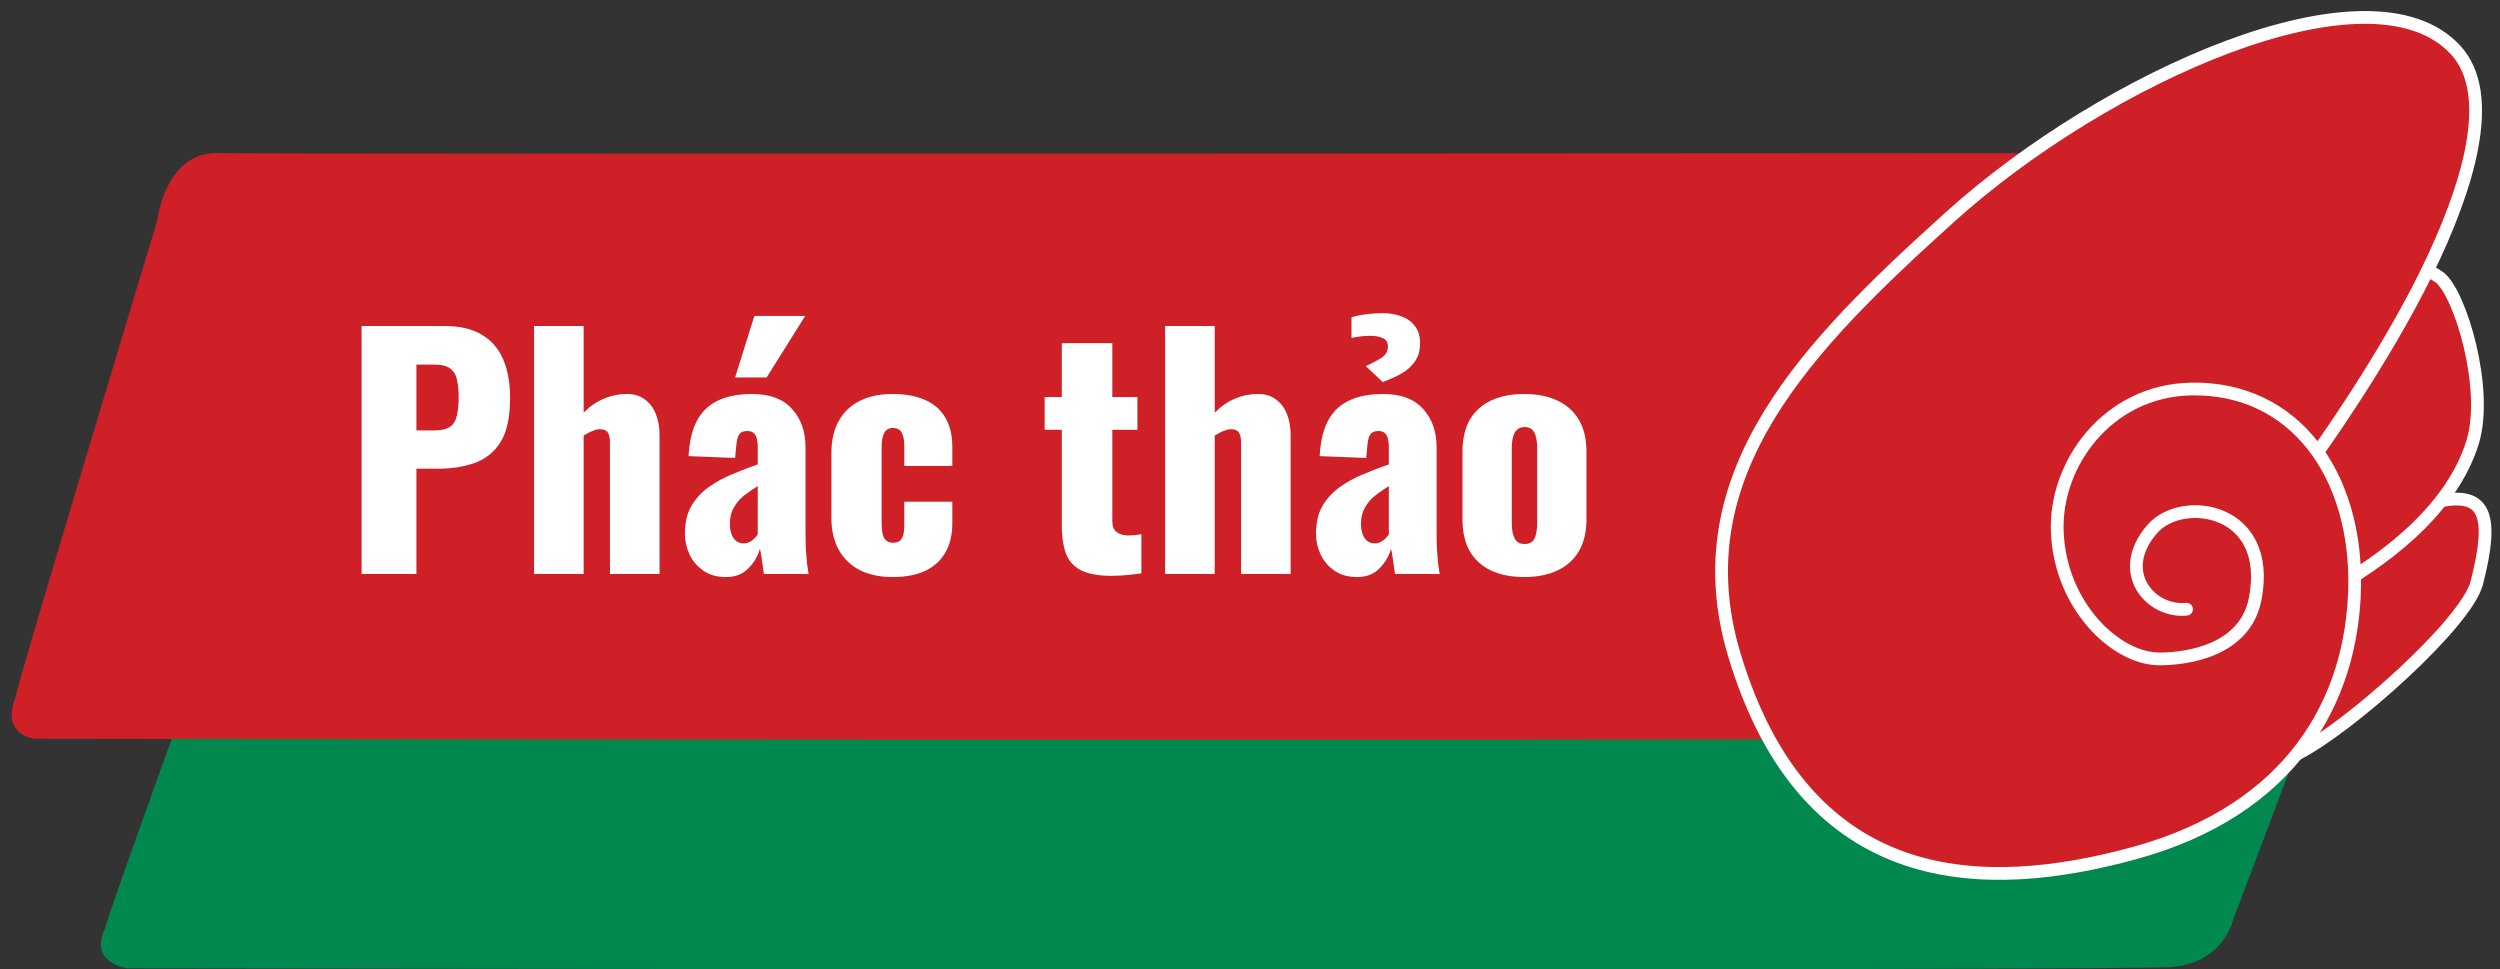
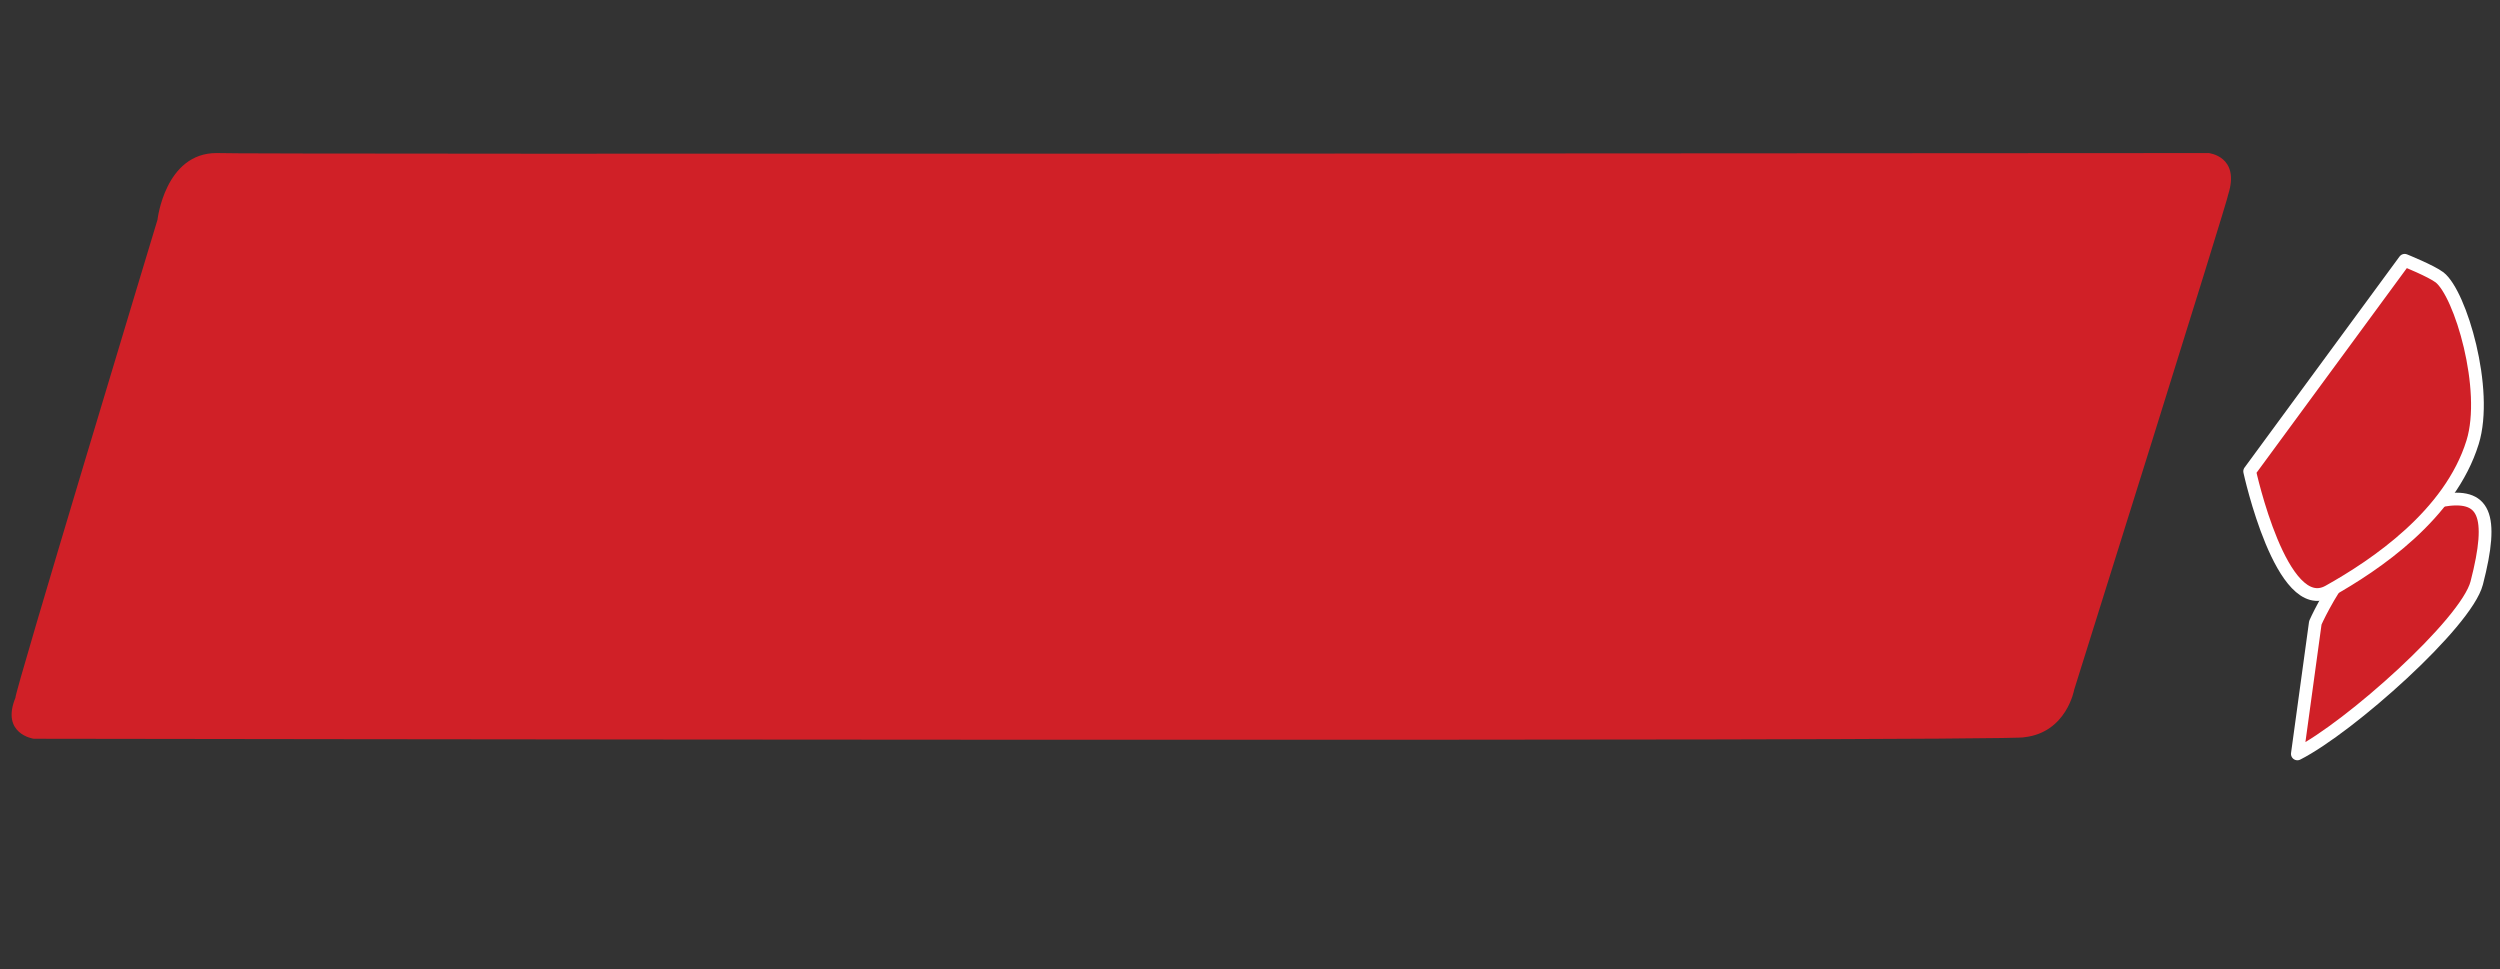
<svg xmlns="http://www.w3.org/2000/svg" width="196" height="76" viewBox="0 0 196 76" fill="none">
  <rect x="0" y="0" width="196" height="76" fill="#333333" stroke="none" />
-   <path d="M21.696 35.227C21.696 35.227 22.404 30 27.267 30C27.404 30.119 187.801 30 187.801 30C187.801 30 190.792 30.249 189.65 33.236C189.787 33.236 175.095 72.065 175.095 72.065C175.095 72.065 174.387 75.42 170.391 75.798C170.391 76.167 9.995 75.918 9.995 75.918C9.995 75.918 6.855 75.549 8.282 72.682C7.997 72.802 21.696 35.227 21.696 35.227Z" fill="#00884E" />
  <path d="M12.348 17.227C12.348 17.227 12.935 12 16.971 12C17.084 12.12 173.16 12 173.16 12C173.16 12 175.642 12.249 174.695 15.236C174.808 15.236 162.618 54.065 162.618 54.065C162.618 54.065 162.031 57.42 158.715 57.798C158.715 58.167 2.64 57.918 2.64 57.918C2.64 57.918 0.035 57.549 1.219 54.682C0.982 54.801 12.348 17.227 12.348 17.227Z" fill="#D02027" />
  <path d="M180.115 59.105C184.188 57.036 193.359 48.865 194.175 45.71C195.573 40.3 194.774 38.651 191.44 39.24C185.197 40.346 181.522 48.826 181.522 48.826L180.113 59.105L180.115 59.105Z" fill="#D02027" stroke="white" stroke-miterlimit="10" stroke-linecap="round" stroke-linejoin="round" />
  <path d="M191.255 21.74C192.9 23.011 195.131 30.543 193.853 34.671C192.088 40.365 186.255 44.295 182.563 46.362C178.872 48.429 176.374 36.954 176.374 36.954L188.526 20.407C188.526 20.407 190.621 21.253 191.255 21.742L191.255 21.74Z" fill="#D02027" stroke="white" stroke-miterlimit="10" stroke-linecap="round" stroke-linejoin="round" />
-   <path d="M171.424 47.763C168.629 48.052 165.789 44.865 168.743 41.468C171.073 38.791 178.196 39.8 176.806 46.954C176.021 50.992 171.544 51.655 169.301 51.658C165.896 51.664 161.526 47.515 161.291 41.709C161.075 36.367 165.241 30.633 171.769 30.5C179.943 30.335 184.802 37.282 184.603 46.091C184.403 54.901 179.705 63.494 167.338 66.882C155.679 70.076 141.606 70.092 135.972 51.339C131.709 37.133 141.791 27.019 152.888 17.005C164.986 6.086 185.824 -3.326 192.51 3.909C195.766 7.433 193.474 14.748 190.264 21.324C186.884 28.25 181.721 35.418 181.721 35.418" fill="#D02027" />
-   <path d="M171.424 47.763C168.629 48.052 165.789 44.865 168.743 41.468C171.073 38.791 178.196 39.8 176.806 46.954C176.021 50.992 171.544 51.655 169.301 51.658C165.896 51.664 161.526 47.515 161.291 41.709C161.075 36.367 165.241 30.633 171.769 30.5C179.943 30.335 184.802 37.282 184.603 46.091C184.403 54.901 179.705 63.494 167.338 66.882C155.679 70.076 141.606 70.092 135.972 51.339C131.709 37.133 141.791 27.019 152.888 17.005C164.985 6.086 185.824 -3.326 192.51 3.909C195.766 7.433 193.474 14.748 190.264 21.324C186.884 28.25 181.721 35.418 181.721 35.418" stroke="white" stroke-miterlimit="10" stroke-linecap="round" stroke-linejoin="round" />
-   <path d="M28.35 45V25.56H34.878C36.046 25.56 37.006 25.784 37.758 26.232C38.51 26.664 39.07 27.304 39.438 28.152C39.806 28.984 39.99 30 39.99 31.2C39.99 32.704 39.742 33.856 39.246 34.656C38.75 35.44 38.078 35.984 37.23 36.288C36.382 36.592 35.43 36.744 34.374 36.744H32.646V45H28.35ZM32.646 33.744H34.086C34.614 33.744 35.014 33.648 35.286 33.456C35.558 33.264 35.734 32.976 35.814 32.592C35.91 32.208 35.958 31.72 35.958 31.128C35.958 30.632 35.918 30.2 35.838 29.832C35.774 29.448 35.606 29.144 35.334 28.92C35.062 28.696 34.638 28.584 34.062 28.584H32.646V33.744ZM41.869 45V25.56H45.757V32.352C46.269 31.84 46.805 31.472 47.365 31.248C47.925 31.008 48.525 30.888 49.165 30.888C49.725 30.888 50.189 31.032 50.557 31.32C50.941 31.592 51.229 31.976 51.421 32.472C51.613 32.952 51.709 33.504 51.709 34.128V45H47.821V34.68C47.821 34.344 47.765 34.088 47.653 33.912C47.541 33.736 47.333 33.648 47.029 33.648C46.869 33.648 46.677 33.696 46.453 33.792C46.229 33.872 45.997 33.992 45.757 34.152V45H41.869ZM56.912 45.24C56.208 45.24 55.616 45.072 55.136 44.736C54.656 44.4 54.296 43.976 54.056 43.464C53.816 42.936 53.696 42.4 53.696 41.856C53.696 40.992 53.864 40.264 54.2 39.672C54.552 39.08 55.008 38.584 55.568 38.184C56.128 37.784 56.744 37.448 57.416 37.176C58.088 36.888 58.752 36.632 59.408 36.408V35.016C59.408 34.776 59.384 34.568 59.336 34.392C59.288 34.2 59.208 34.056 59.096 33.96C58.984 33.848 58.816 33.792 58.592 33.792C58.368 33.792 58.192 33.84 58.064 33.936C57.952 34.032 57.872 34.168 57.824 34.344C57.776 34.504 57.744 34.688 57.728 34.896L57.632 35.904L53.984 35.76C54.064 34.096 54.504 32.872 55.304 32.088C56.12 31.288 57.336 30.888 58.952 30.888C60.36 30.888 61.408 31.28 62.096 32.064C62.8 32.832 63.152 33.832 63.152 35.064V41.544C63.152 42.12 63.16 42.624 63.176 43.056C63.208 43.488 63.24 43.864 63.272 44.184C63.32 44.504 63.36 44.776 63.392 45H59.888C59.84 44.632 59.784 44.232 59.72 43.8C59.656 43.368 59.608 43.112 59.576 43.032C59.416 43.608 59.112 44.12 58.664 44.568C58.232 45.016 57.648 45.24 56.912 45.24ZM58.304 42.6C58.464 42.6 58.608 42.568 58.736 42.504C58.88 42.44 59.008 42.352 59.12 42.24C59.232 42.128 59.328 42.016 59.408 41.904V38.112C59.088 38.304 58.792 38.504 58.52 38.712C58.248 38.904 58.016 39.12 57.824 39.36C57.632 39.6 57.48 39.864 57.368 40.152C57.272 40.424 57.224 40.736 57.224 41.088C57.224 41.552 57.32 41.92 57.512 42.192C57.704 42.464 57.968 42.6 58.304 42.6ZM57.632 29.592L59.144 24.768H63.128L60.104 29.592H57.632ZM69.982 45.24C68.974 45.24 68.11 45.056 67.39 44.688C66.686 44.32 66.142 43.792 65.758 43.104C65.374 42.416 65.182 41.584 65.182 40.608V35.52C65.182 34.528 65.374 33.688 65.758 33C66.142 32.312 66.686 31.792 67.39 31.44C68.11 31.072 68.974 30.888 69.982 30.888C70.974 30.888 71.814 31.04 72.502 31.344C73.206 31.648 73.742 32.112 74.11 32.736C74.478 33.344 74.662 34.12 74.662 35.064V36.528H70.894V34.944C70.894 34.576 70.854 34.296 70.774 34.104C70.71 33.896 70.606 33.752 70.462 33.672C70.334 33.592 70.174 33.552 69.982 33.552C69.79 33.552 69.63 33.608 69.502 33.72C69.374 33.816 69.278 33.984 69.214 34.224C69.15 34.448 69.118 34.768 69.118 35.184V40.944C69.118 41.568 69.19 41.992 69.334 42.216C69.494 42.44 69.718 42.552 70.006 42.552C70.214 42.552 70.382 42.512 70.51 42.432C70.638 42.336 70.734 42.192 70.798 42C70.862 41.792 70.894 41.52 70.894 41.184V39.336H74.662V41.016C74.662 41.944 74.47 42.728 74.086 43.368C73.718 43.992 73.182 44.464 72.478 44.784C71.79 45.088 70.958 45.24 69.982 45.24ZM87.133 45.144C86.093 45.144 85.285 44.992 84.709 44.688C84.149 44.384 83.765 43.944 83.557 43.368C83.349 42.776 83.245 42.064 83.245 41.232V33.696H81.901V31.128H83.245V26.904H87.205V31.128H89.173V33.696H87.205V40.848C87.205 41.248 87.317 41.536 87.541 41.712C87.781 41.888 88.077 41.976 88.429 41.976C88.637 41.976 88.829 41.968 89.005 41.952C89.181 41.92 89.341 41.896 89.485 41.88V44.952C89.277 44.984 88.949 45.024 88.501 45.072C88.053 45.12 87.597 45.144 87.133 45.144ZM91.346 45V25.56H95.234V32.352C95.746 31.84 96.282 31.472 96.842 31.248C97.402 31.008 98.002 30.888 98.642 30.888C99.202 30.888 99.666 31.032 100.034 31.32C100.418 31.592 100.706 31.976 100.898 32.472C101.09 32.952 101.186 33.504 101.186 34.128V45H97.298V34.68C97.298 34.344 97.242 34.088 97.13 33.912C97.018 33.736 96.81 33.648 96.506 33.648C96.346 33.648 96.154 33.696 95.93 33.792C95.706 33.872 95.474 33.992 95.234 34.152V45H91.346ZM106.389 45.24C105.685 45.24 105.093 45.072 104.613 44.736C104.133 44.4 103.773 43.976 103.533 43.464C103.293 42.936 103.173 42.4 103.173 41.856C103.173 40.992 103.341 40.264 103.677 39.672C104.029 39.08 104.485 38.584 105.045 38.184C105.605 37.784 106.221 37.448 106.893 37.176C107.565 36.888 108.229 36.632 108.885 36.408V35.016C108.885 34.776 108.861 34.568 108.813 34.392C108.765 34.2 108.685 34.056 108.573 33.96C108.461 33.848 108.293 33.792 108.069 33.792C107.845 33.792 107.669 33.84 107.541 33.936C107.429 34.032 107.349 34.168 107.301 34.344C107.253 34.504 107.221 34.688 107.205 34.896L107.109 35.904L103.461 35.76C103.541 34.096 103.981 32.872 104.781 32.088C105.597 31.288 106.813 30.888 108.429 30.888C109.837 30.888 110.885 31.28 111.573 32.064C112.277 32.832 112.629 33.832 112.629 35.064V41.544C112.629 42.12 112.637 42.624 112.653 43.056C112.685 43.488 112.717 43.864 112.749 44.184C112.797 44.504 112.837 44.776 112.869 45H109.365C109.317 44.632 109.261 44.232 109.197 43.8C109.133 43.368 109.085 43.112 109.053 43.032C108.893 43.608 108.589 44.12 108.141 44.568C107.709 45.016 107.125 45.24 106.389 45.24ZM107.781 42.6C107.941 42.6 108.085 42.568 108.213 42.504C108.357 42.44 108.485 42.352 108.597 42.24C108.709 42.128 108.805 42.016 108.885 41.904V38.112C108.565 38.304 108.269 38.504 107.997 38.712C107.725 38.904 107.493 39.12 107.301 39.36C107.109 39.6 106.957 39.864 106.845 40.152C106.749 40.424 106.701 40.736 106.701 41.088C106.701 41.552 106.797 41.92 106.989 42.192C107.181 42.464 107.445 42.6 107.781 42.6ZM108.405 29.952L107.085 28.704C107.565 28.48 107.973 28.264 108.309 28.056C108.645 27.832 108.813 27.536 108.813 27.168C108.813 26.848 108.685 26.632 108.429 26.52C108.173 26.392 107.845 26.328 107.445 26.328C107.189 26.328 106.925 26.344 106.653 26.376C106.397 26.408 106.165 26.448 105.957 26.496V24.864C106.725 24.656 107.541 24.552 108.405 24.552C108.917 24.552 109.397 24.632 109.845 24.792C110.293 24.952 110.653 25.208 110.925 25.56C111.197 25.896 111.333 26.352 111.333 26.928C111.333 27.488 111.197 27.96 110.925 28.344C110.653 28.728 110.293 29.048 109.845 29.304C109.413 29.544 108.933 29.76 108.405 29.952ZM119.507 45.24C118.515 45.24 117.651 45.072 116.915 44.736C116.195 44.4 115.635 43.896 115.235 43.224C114.851 42.552 114.659 41.712 114.659 40.704V35.424C114.659 34.416 114.851 33.576 115.235 32.904C115.635 32.232 116.195 31.728 116.915 31.392C117.651 31.056 118.515 30.888 119.507 30.888C120.499 30.888 121.355 31.056 122.075 31.392C122.811 31.728 123.379 32.232 123.779 32.904C124.179 33.576 124.379 34.416 124.379 35.424V40.704C124.379 41.712 124.179 42.552 123.779 43.224C123.379 43.896 122.811 44.4 122.075 44.736C121.355 45.072 120.499 45.24 119.507 45.24ZM119.531 42.648C119.787 42.648 119.987 42.584 120.131 42.456C120.275 42.312 120.371 42.12 120.419 41.88C120.483 41.624 120.515 41.32 120.515 40.968V35.16C120.515 34.808 120.483 34.512 120.419 34.272C120.371 34.016 120.275 33.824 120.131 33.696C119.987 33.552 119.787 33.48 119.531 33.48C119.275 33.48 119.075 33.552 118.931 33.696C118.787 33.824 118.683 34.016 118.619 34.272C118.555 34.512 118.523 34.808 118.523 35.16V40.968C118.523 41.32 118.555 41.624 118.619 41.88C118.683 42.12 118.787 42.312 118.931 42.456C119.075 42.584 119.275 42.648 119.531 42.648Z" fill="white" />
</svg>